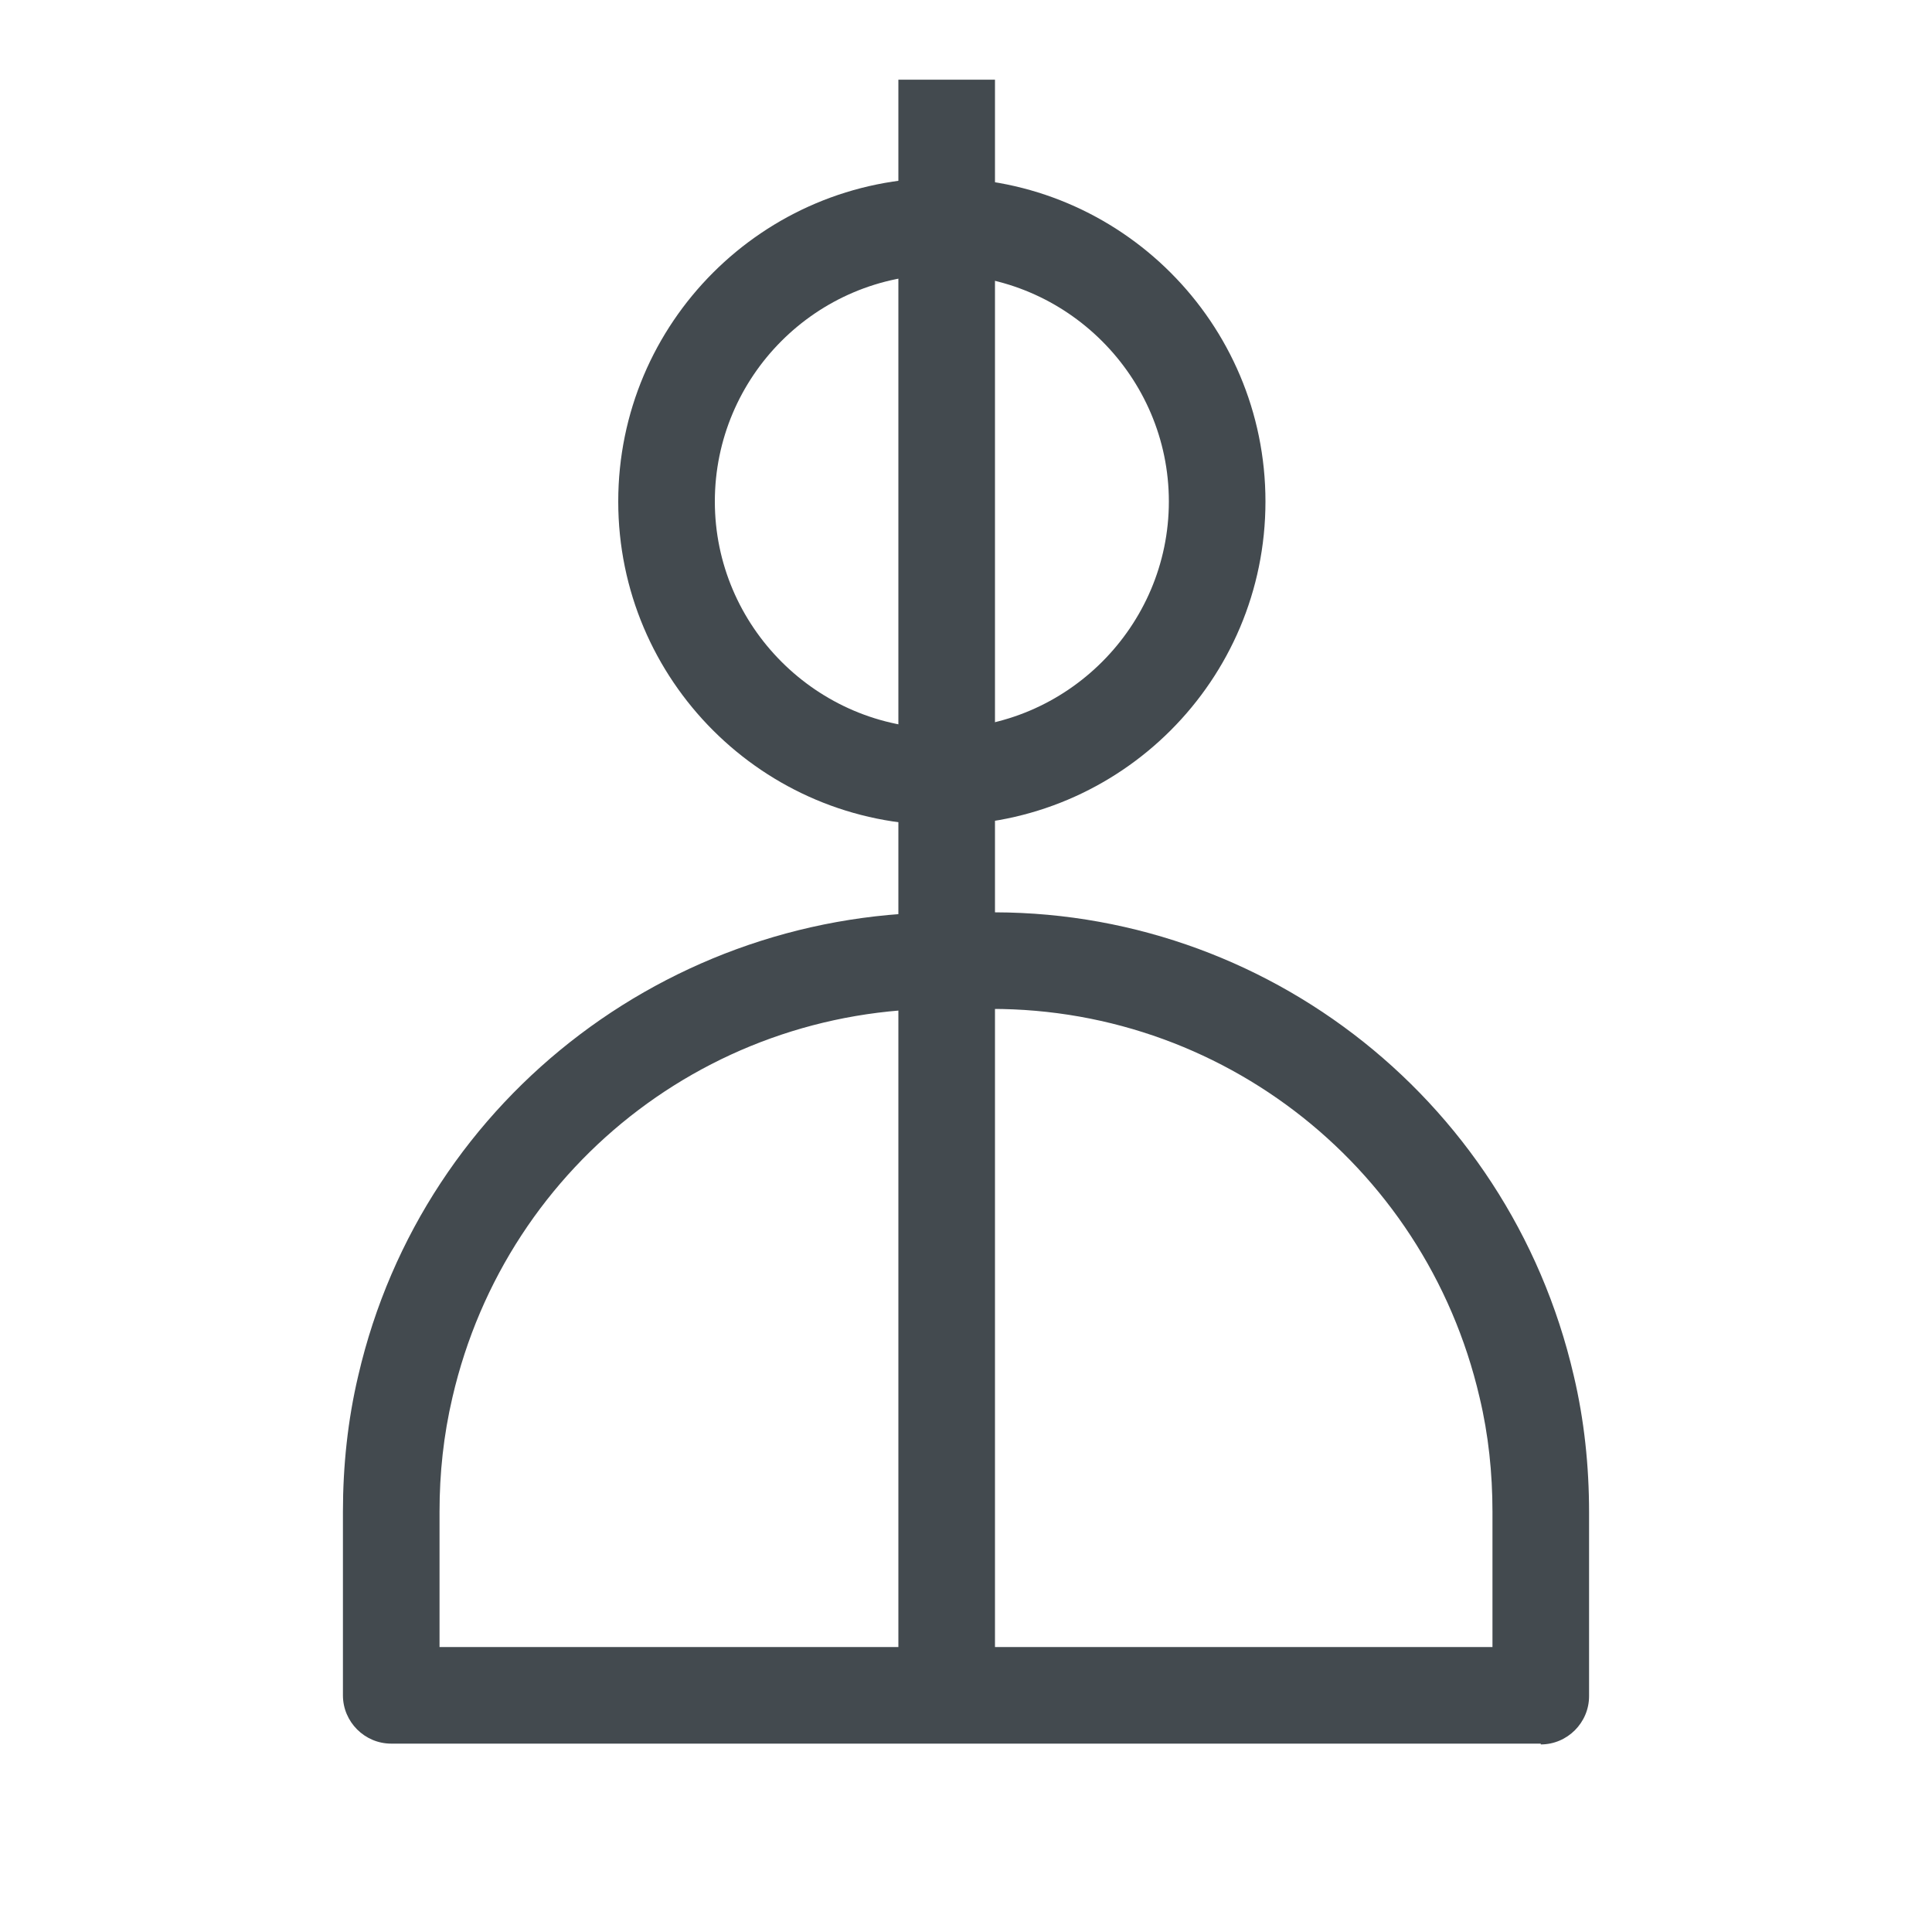
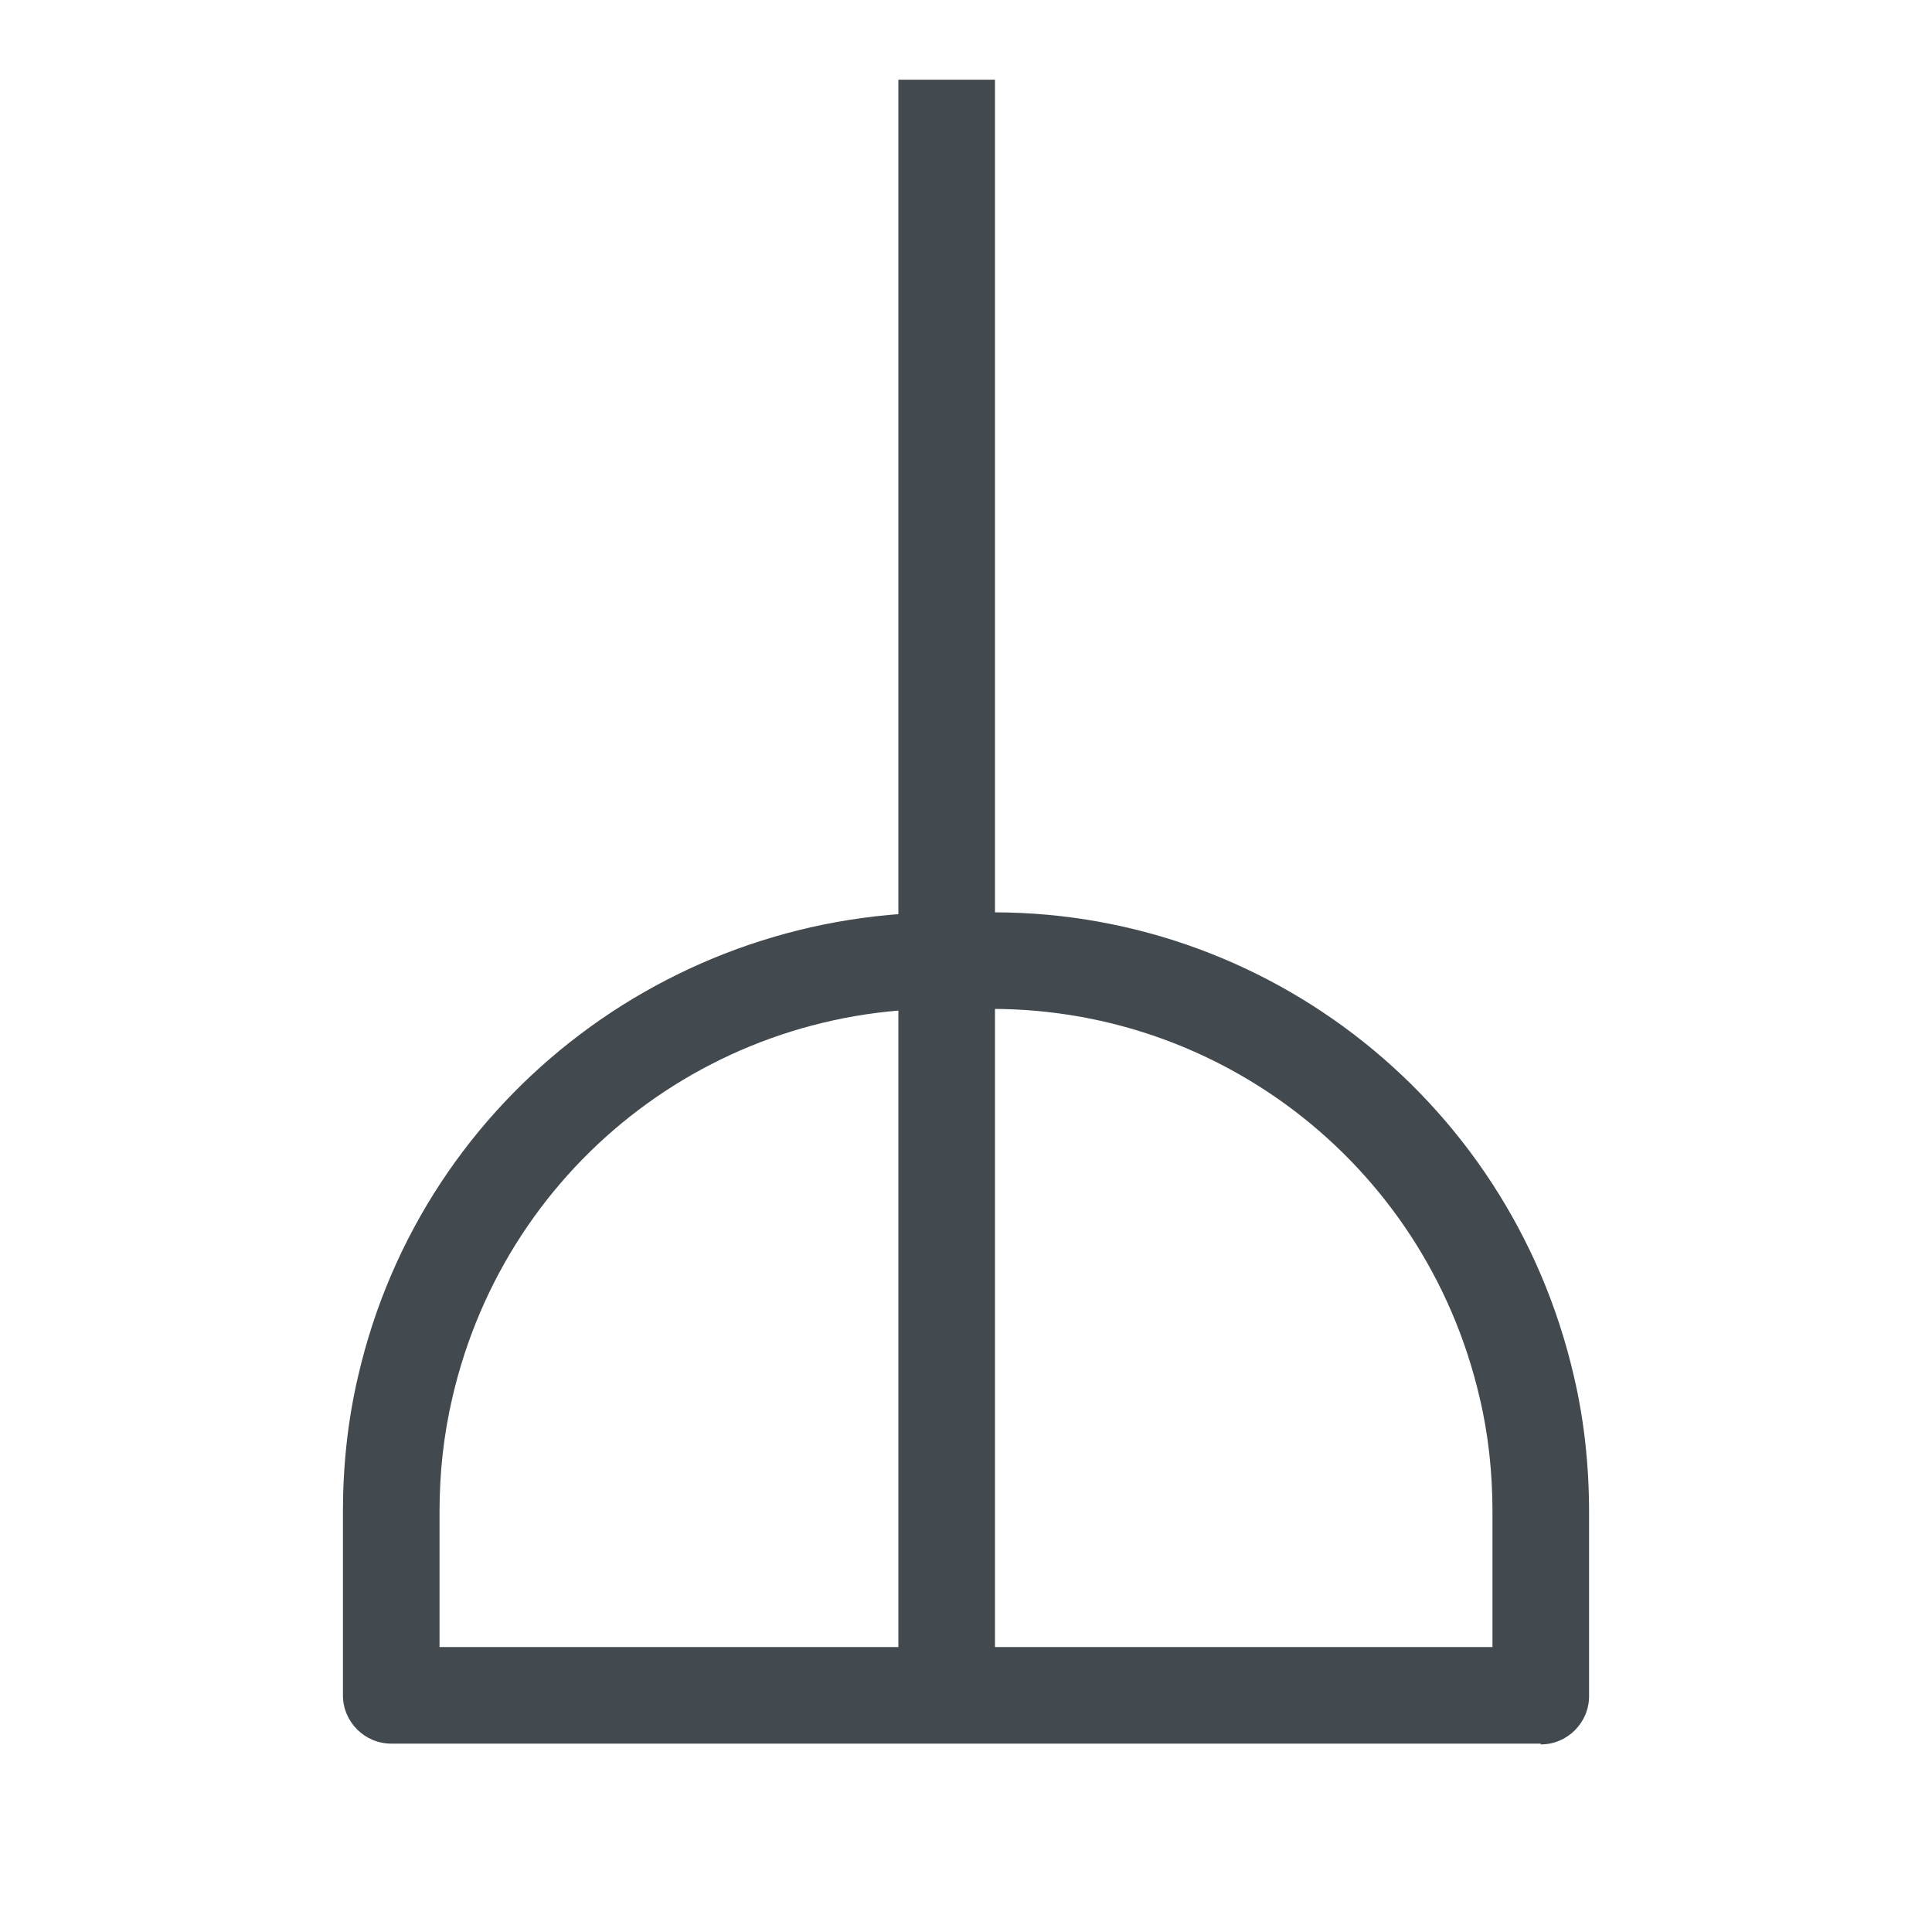
<svg xmlns="http://www.w3.org/2000/svg" id="OUTLINE" viewBox="0 0 24 24">
  <defs>
    <style>
      .cls-1 {
        fill: #434a4f;
      }
    </style>
  </defs>
  <g>
-     <path class="cls-1" d="m11.7,10.25c-2.22,0-4.02-1.8-4.02-4.02s1.8-4.02,4.02-4.02,4.02,1.8,4.02,4.02-1.8,4.02-4.02,4.02Zm0-6.84c-1.56,0-2.82,1.27-2.82,2.82s1.27,2.82,2.82,2.82,2.82-1.27,2.82-2.82-1.27-2.82-2.82-2.82Z" />
    <path class="cls-1" d="m19.14,21.66H4.86c-.33,0-.6-.27-.6-.6v-2.28c0-.57.06-1.14.19-1.69.81-3.5,4.01-5.89,7.58-5.75,3.54-.15,6.71,2.25,7.52,5.75.13.55.19,1.12.19,1.7v2.28c0,.33-.27.6-.6.6Zm-13.68-1.2h13.08v-1.68c0-.48-.05-.96-.16-1.42h0c-.68-2.93-3.34-4.96-6.35-4.82-3.06-.16-5.73,1.88-6.41,4.82-.11.47-.16.94-.16,1.42v1.68Z" />
  </g>
  <rect class="cls-1" x="11.16" y=".99" width="1.2" height="20.07" />
</svg>